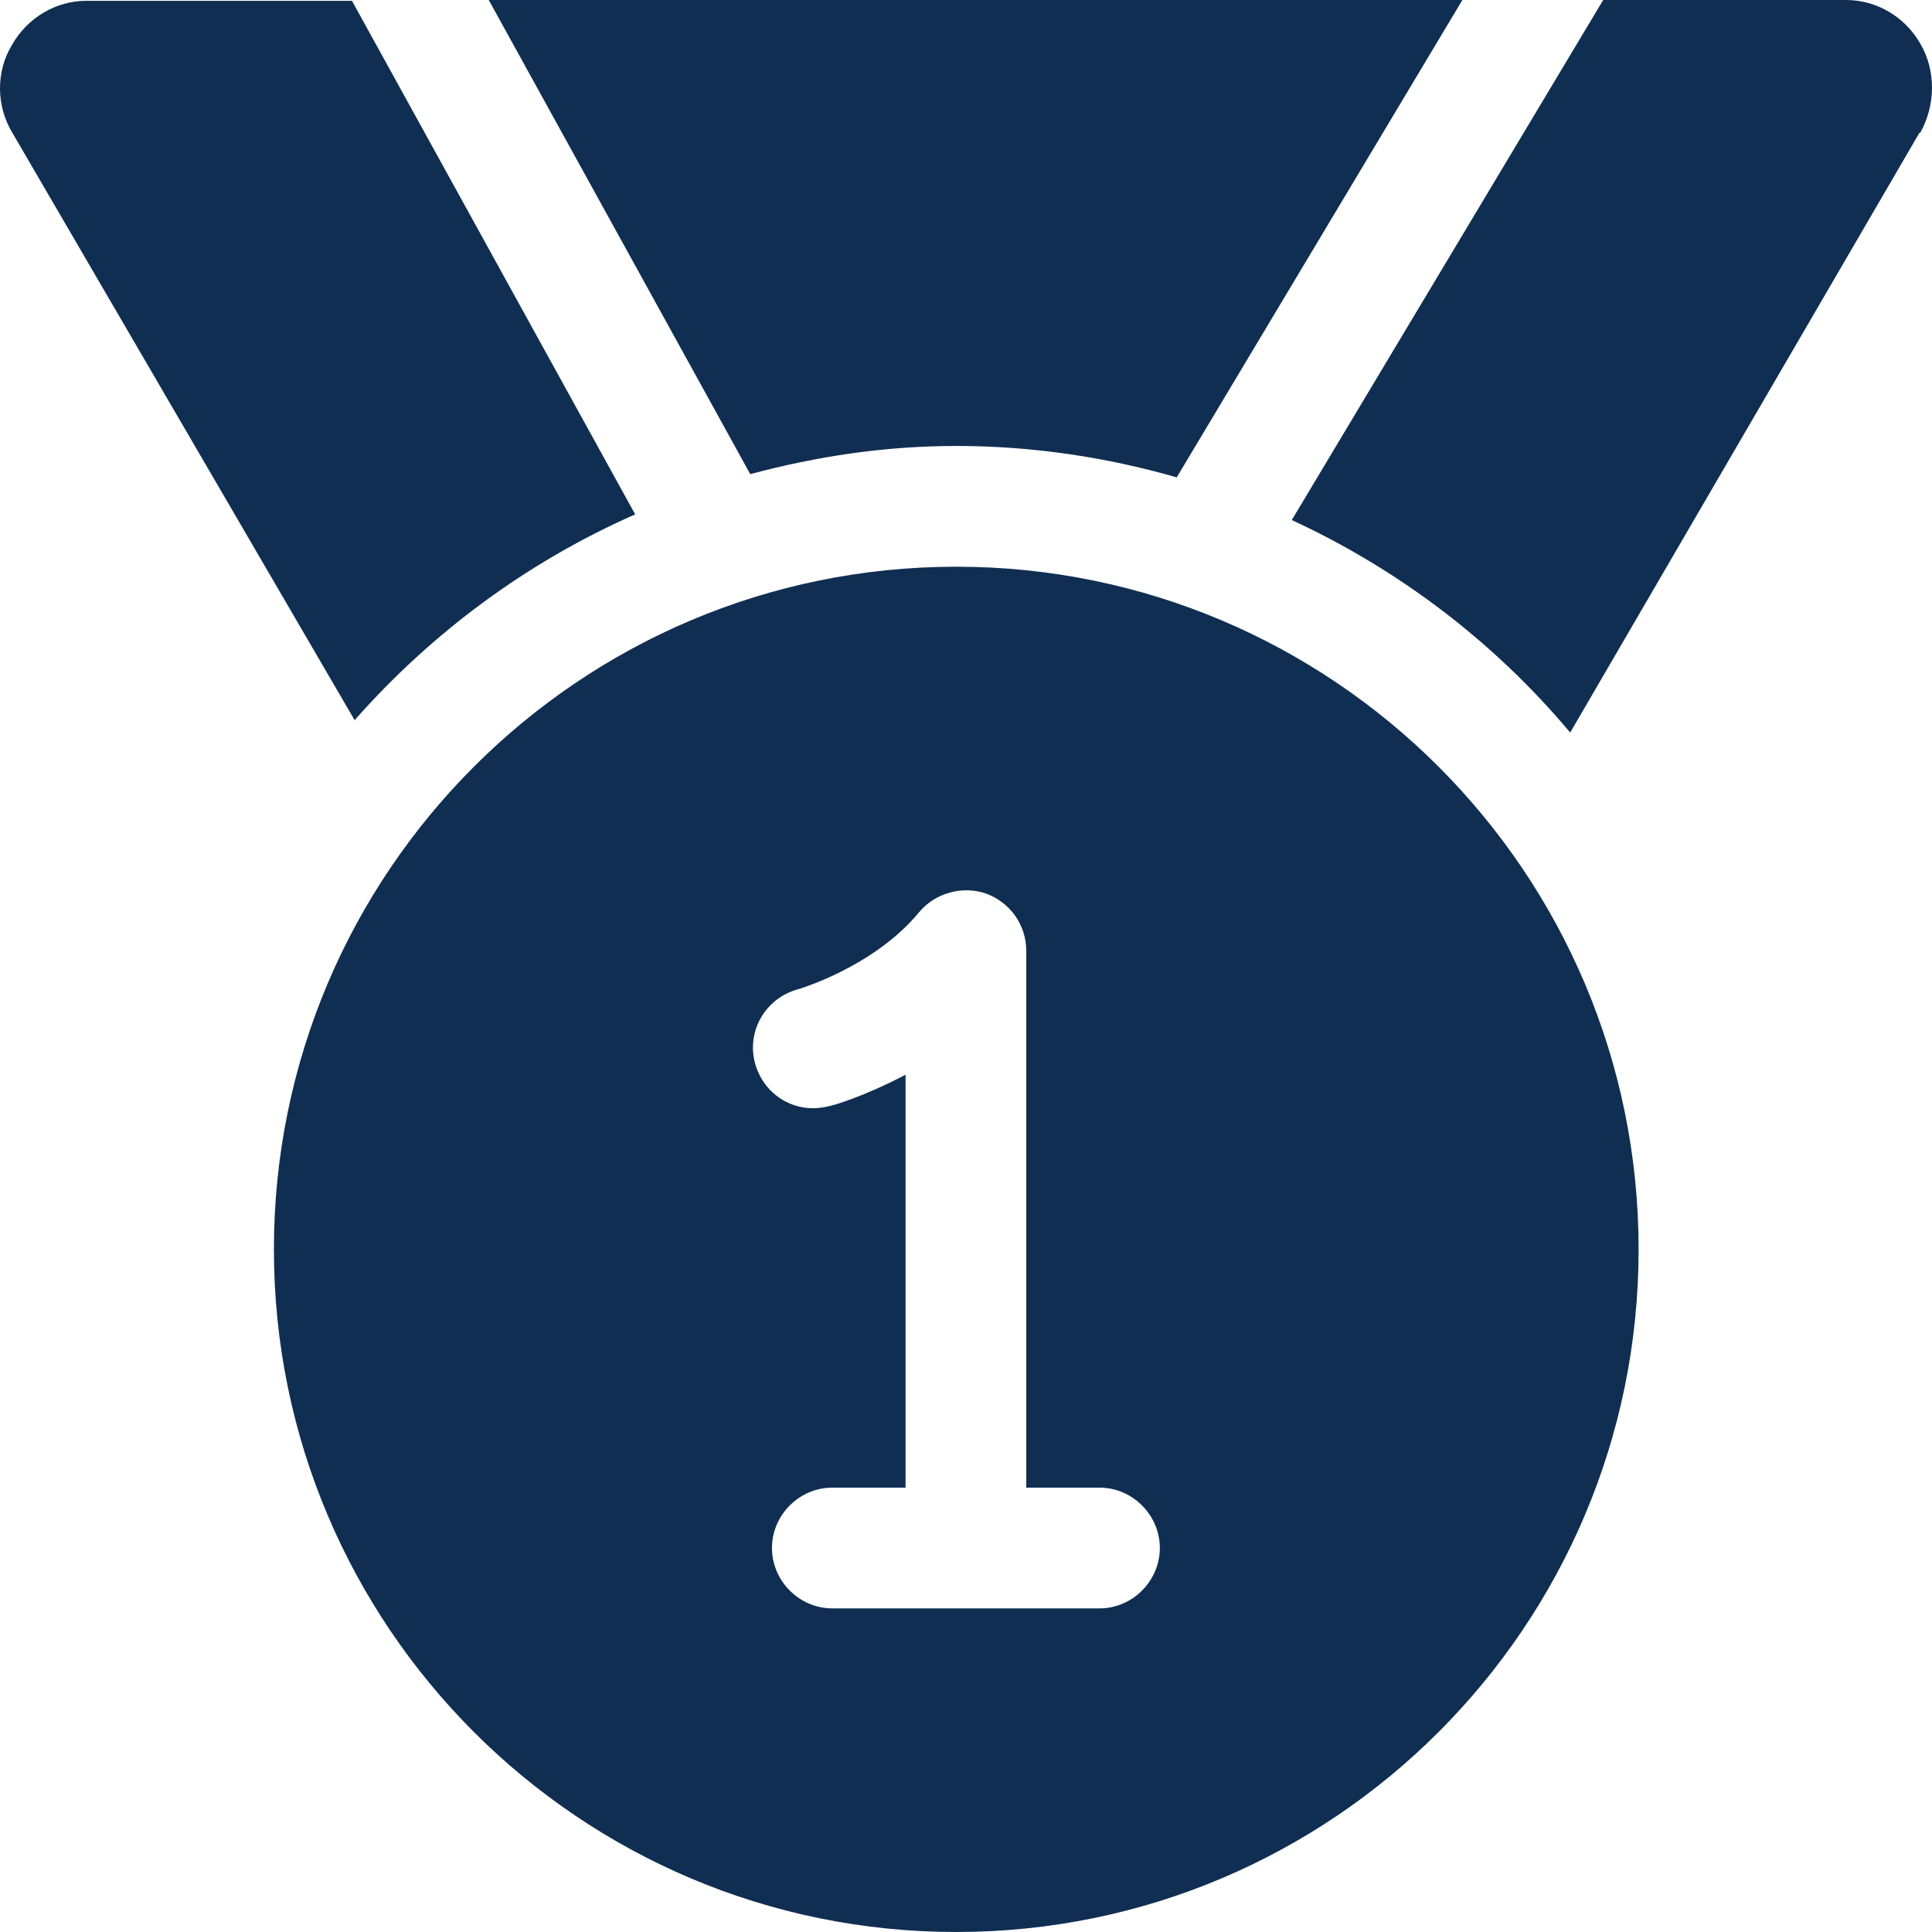
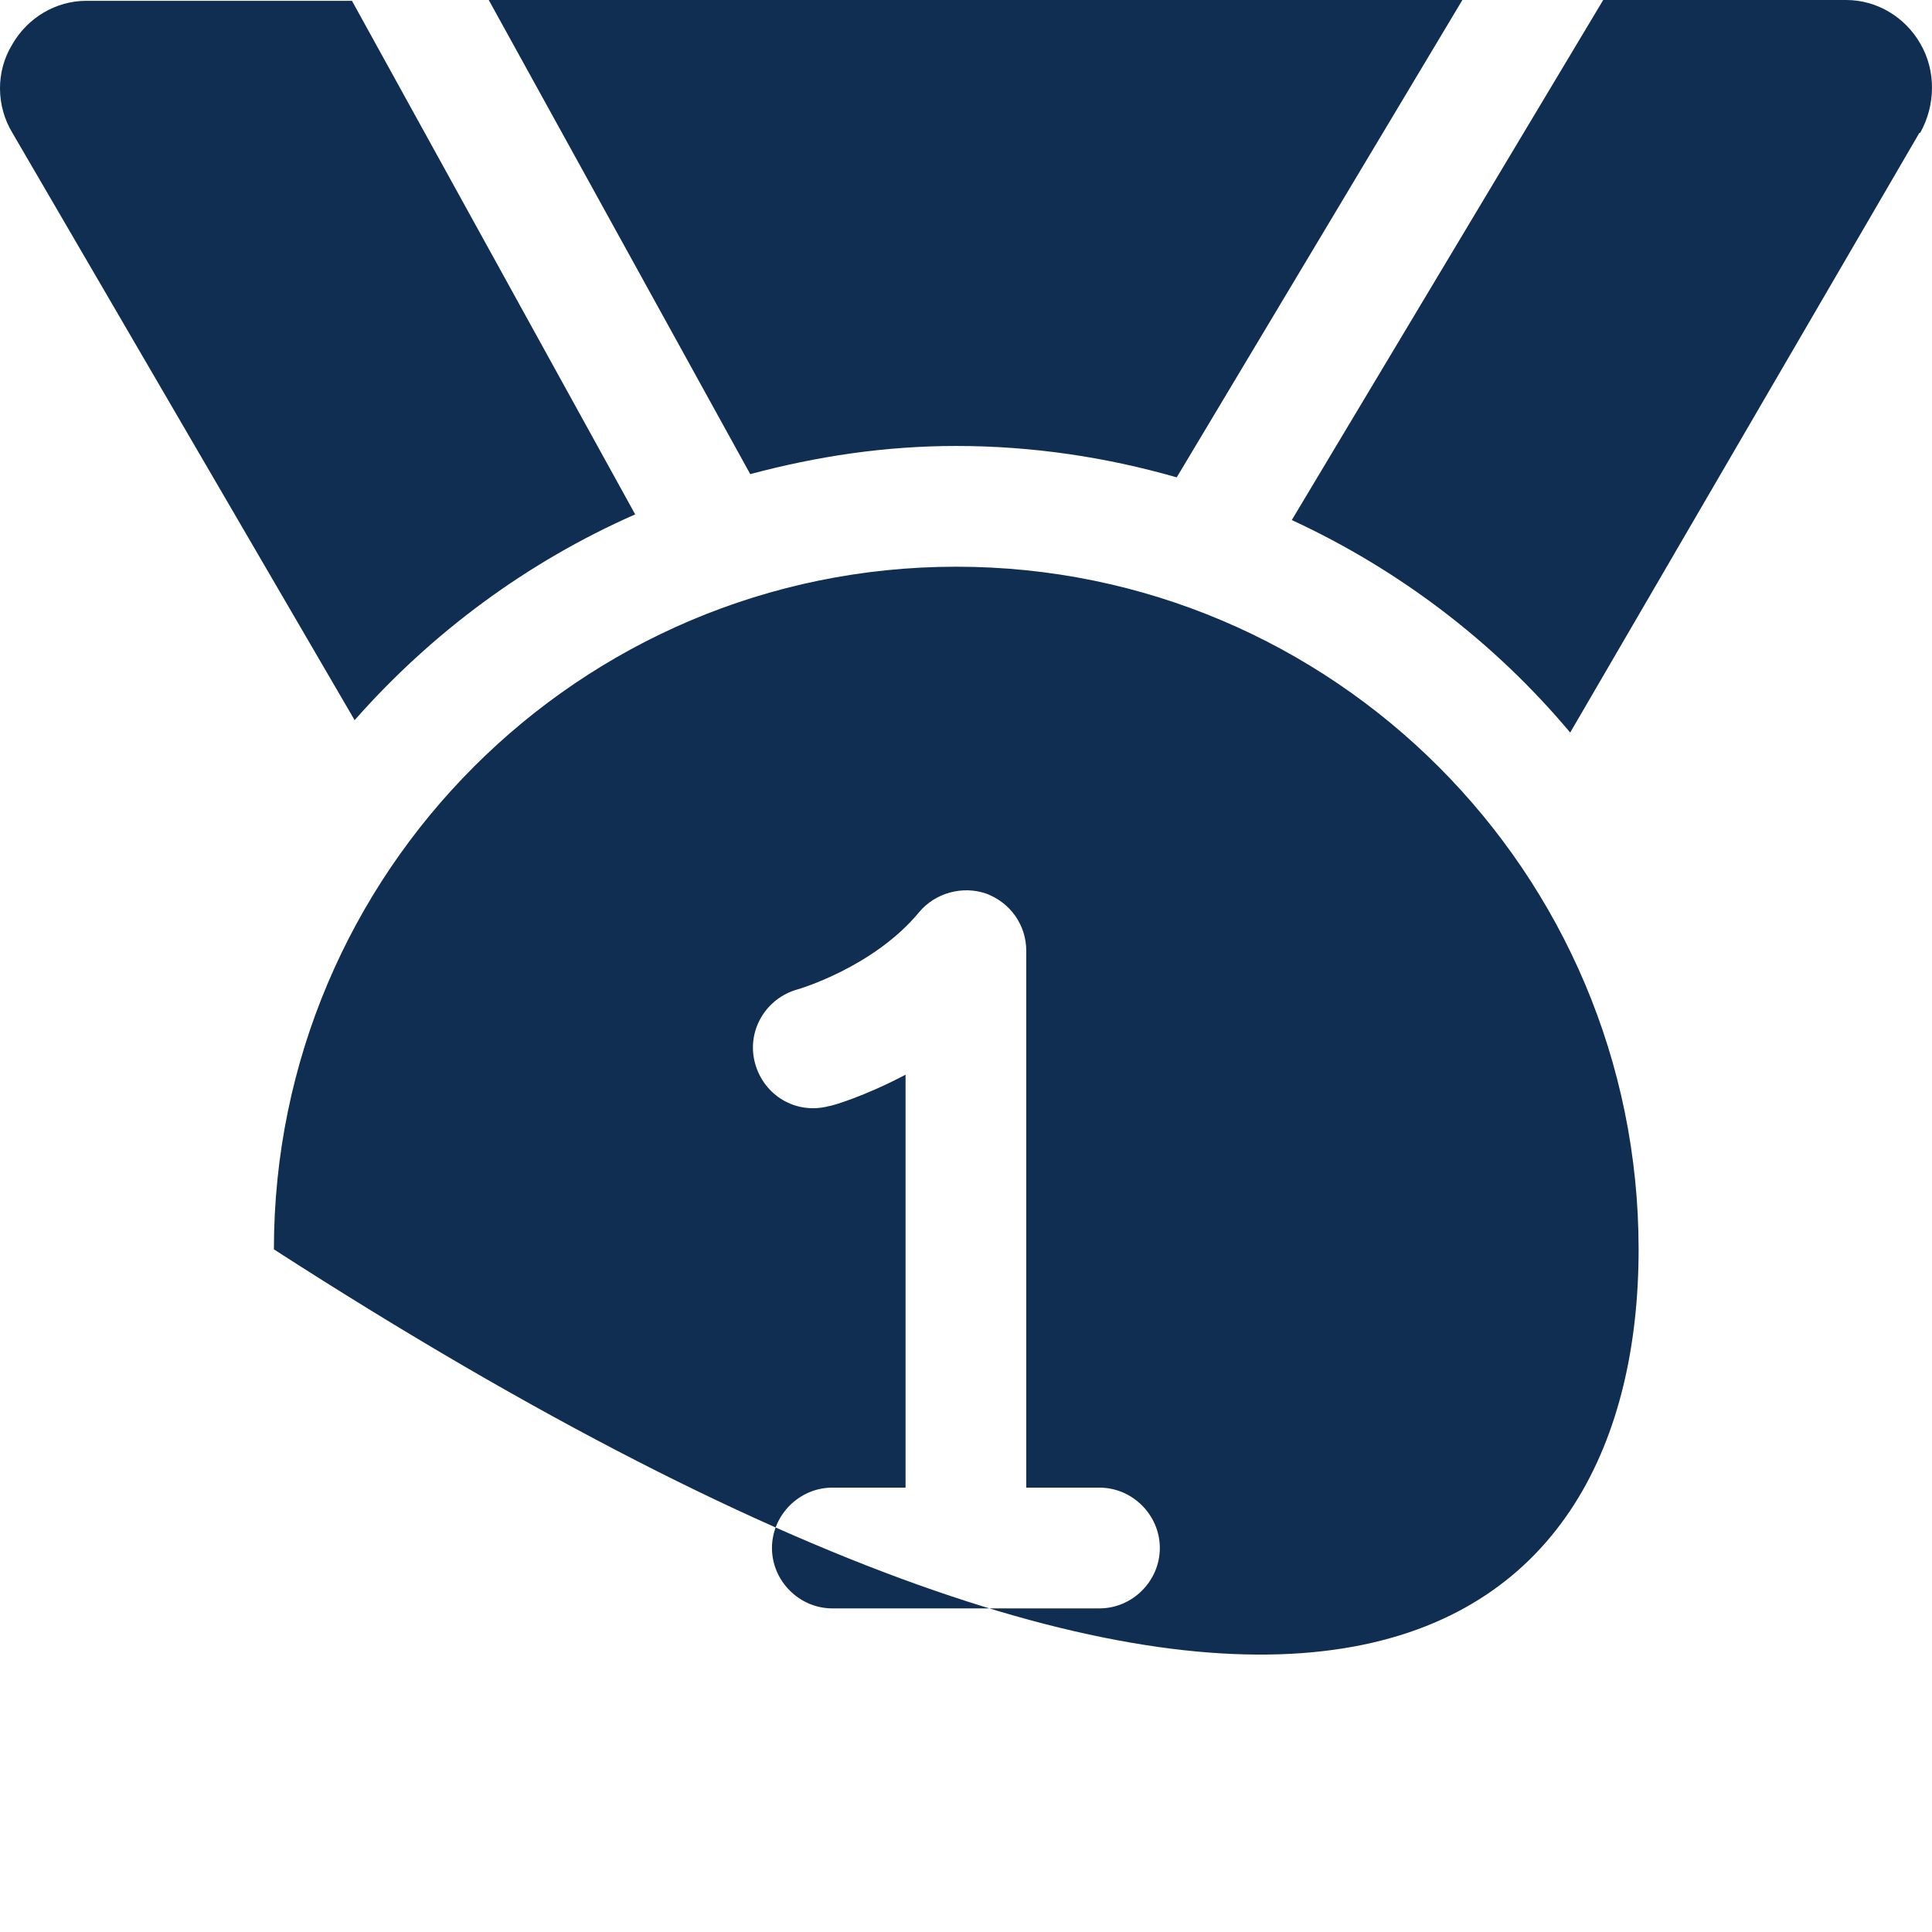
<svg xmlns="http://www.w3.org/2000/svg" width="70" height="70" viewBox="0 0 70 70" fill="none">
-   <path d="M34.647 20.533C21.002 20.533 9.924 31.617 9.924 45.267C9.924 58.917 21.002 70 34.647 70C48.291 70 59.37 58.917 59.37 45.267C59.37 31.617 48.291 20.533 34.647 20.533ZM39.836 58.275H30.157C28.961 58.275 27.97 57.283 27.97 56.087C27.97 54.892 28.961 53.9 30.157 53.9H32.81V38.938C31.323 39.725 30.128 40.075 30.04 40.075C28.845 40.396 27.679 39.696 27.358 38.529C27.037 37.362 27.737 36.167 28.903 35.846C28.903 35.846 31.644 35.058 33.305 33.046C33.889 32.346 34.88 32.083 35.725 32.375C36.6 32.696 37.183 33.513 37.183 34.446V53.9H39.836C41.031 53.9 42.023 54.892 42.023 56.087C42.023 57.283 41.031 58.275 39.836 58.275ZM27.183 17.179L17.708 0H52.985L42.635 17.296C40.098 16.567 37.416 16.158 34.647 16.158C32.052 16.158 29.574 16.538 27.183 17.179ZM12.839 26.075L0.448 4.812C-0.135 3.85 -0.164 2.596 0.448 1.604C1.002 0.642 2.023 0.029 3.131 0.029H12.752L23.014 18.637C19.107 20.358 15.638 22.925 12.839 26.104V26.075ZM69.544 4.812L56.891 26.542C54.151 23.275 50.711 20.65 46.804 18.842L58.087 0H66.891C67.999 0 69.02 0.613 69.573 1.575C70.157 2.567 70.127 3.821 69.573 4.812H69.544Z" fill="#102E52" />
+   <path d="M34.647 20.533C21.002 20.533 9.924 31.617 9.924 45.267C48.291 70 59.37 58.917 59.37 45.267C59.37 31.617 48.291 20.533 34.647 20.533ZM39.836 58.275H30.157C28.961 58.275 27.97 57.283 27.97 56.087C27.97 54.892 28.961 53.9 30.157 53.9H32.81V38.938C31.323 39.725 30.128 40.075 30.04 40.075C28.845 40.396 27.679 39.696 27.358 38.529C27.037 37.362 27.737 36.167 28.903 35.846C28.903 35.846 31.644 35.058 33.305 33.046C33.889 32.346 34.88 32.083 35.725 32.375C36.6 32.696 37.183 33.513 37.183 34.446V53.9H39.836C41.031 53.9 42.023 54.892 42.023 56.087C42.023 57.283 41.031 58.275 39.836 58.275ZM27.183 17.179L17.708 0H52.985L42.635 17.296C40.098 16.567 37.416 16.158 34.647 16.158C32.052 16.158 29.574 16.538 27.183 17.179ZM12.839 26.075L0.448 4.812C-0.135 3.85 -0.164 2.596 0.448 1.604C1.002 0.642 2.023 0.029 3.131 0.029H12.752L23.014 18.637C19.107 20.358 15.638 22.925 12.839 26.104V26.075ZM69.544 4.812L56.891 26.542C54.151 23.275 50.711 20.65 46.804 18.842L58.087 0H66.891C67.999 0 69.02 0.613 69.573 1.575C70.157 2.567 70.127 3.821 69.573 4.812H69.544Z" fill="#102E52" />
</svg>